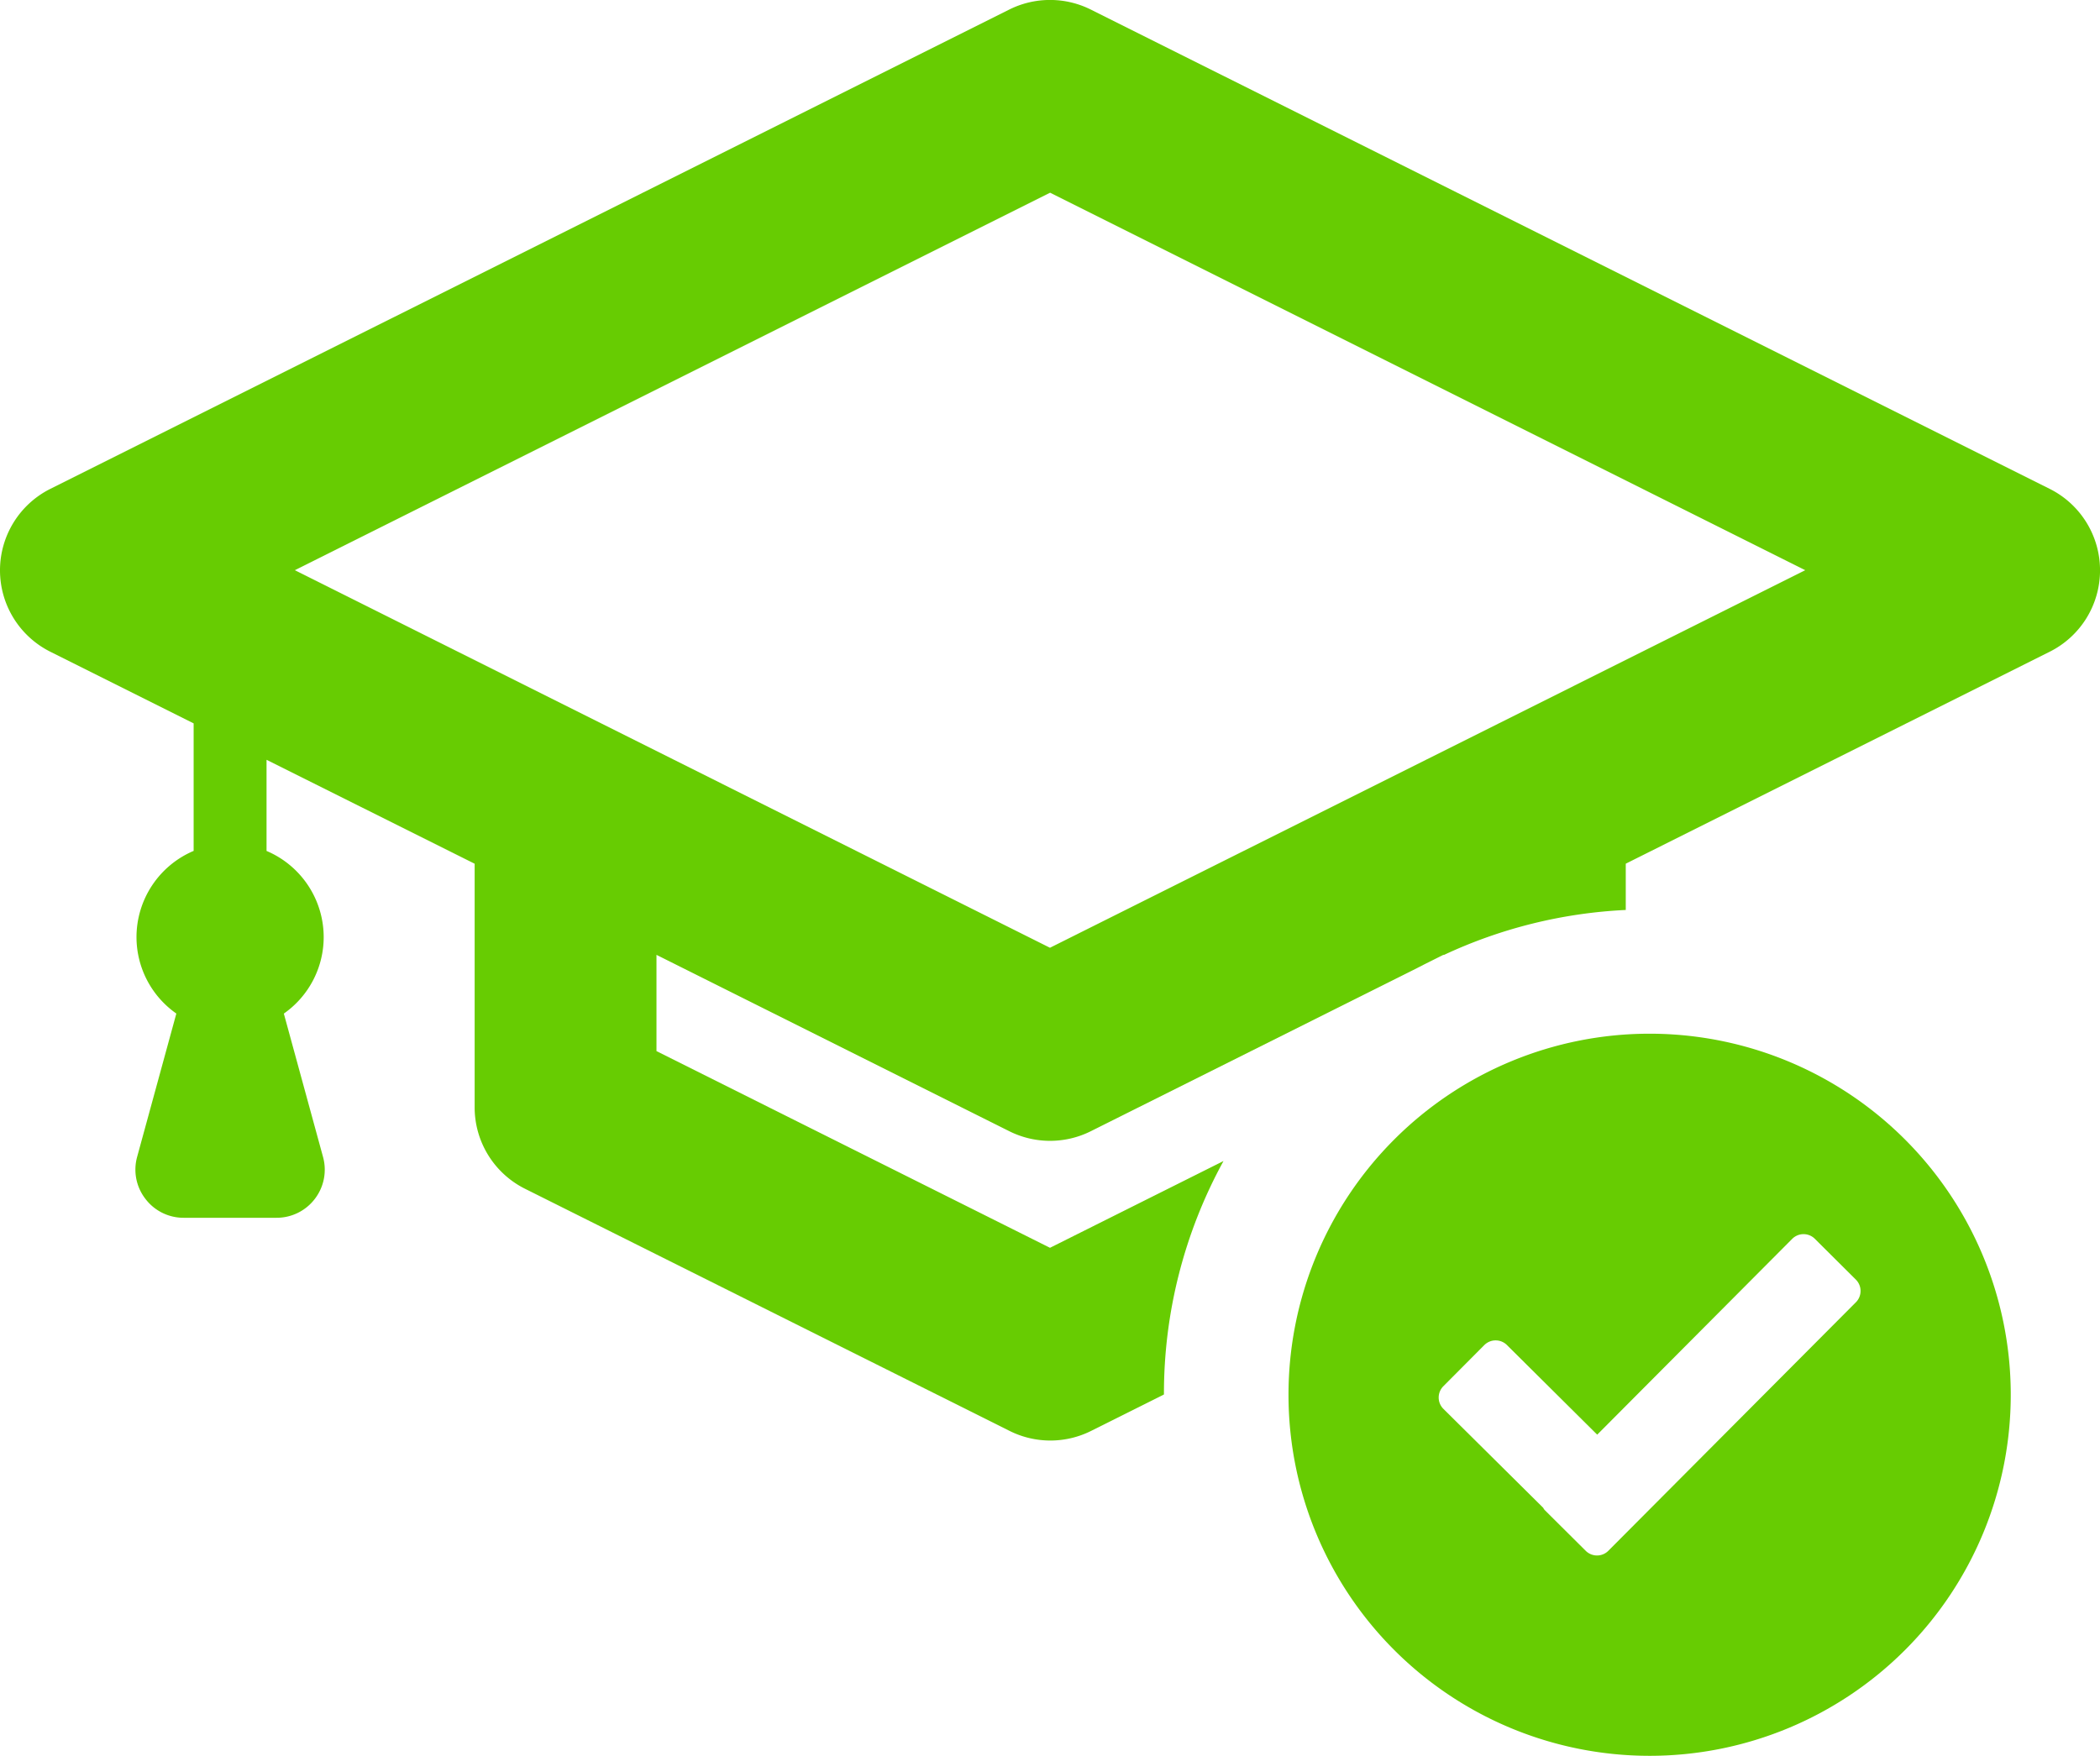
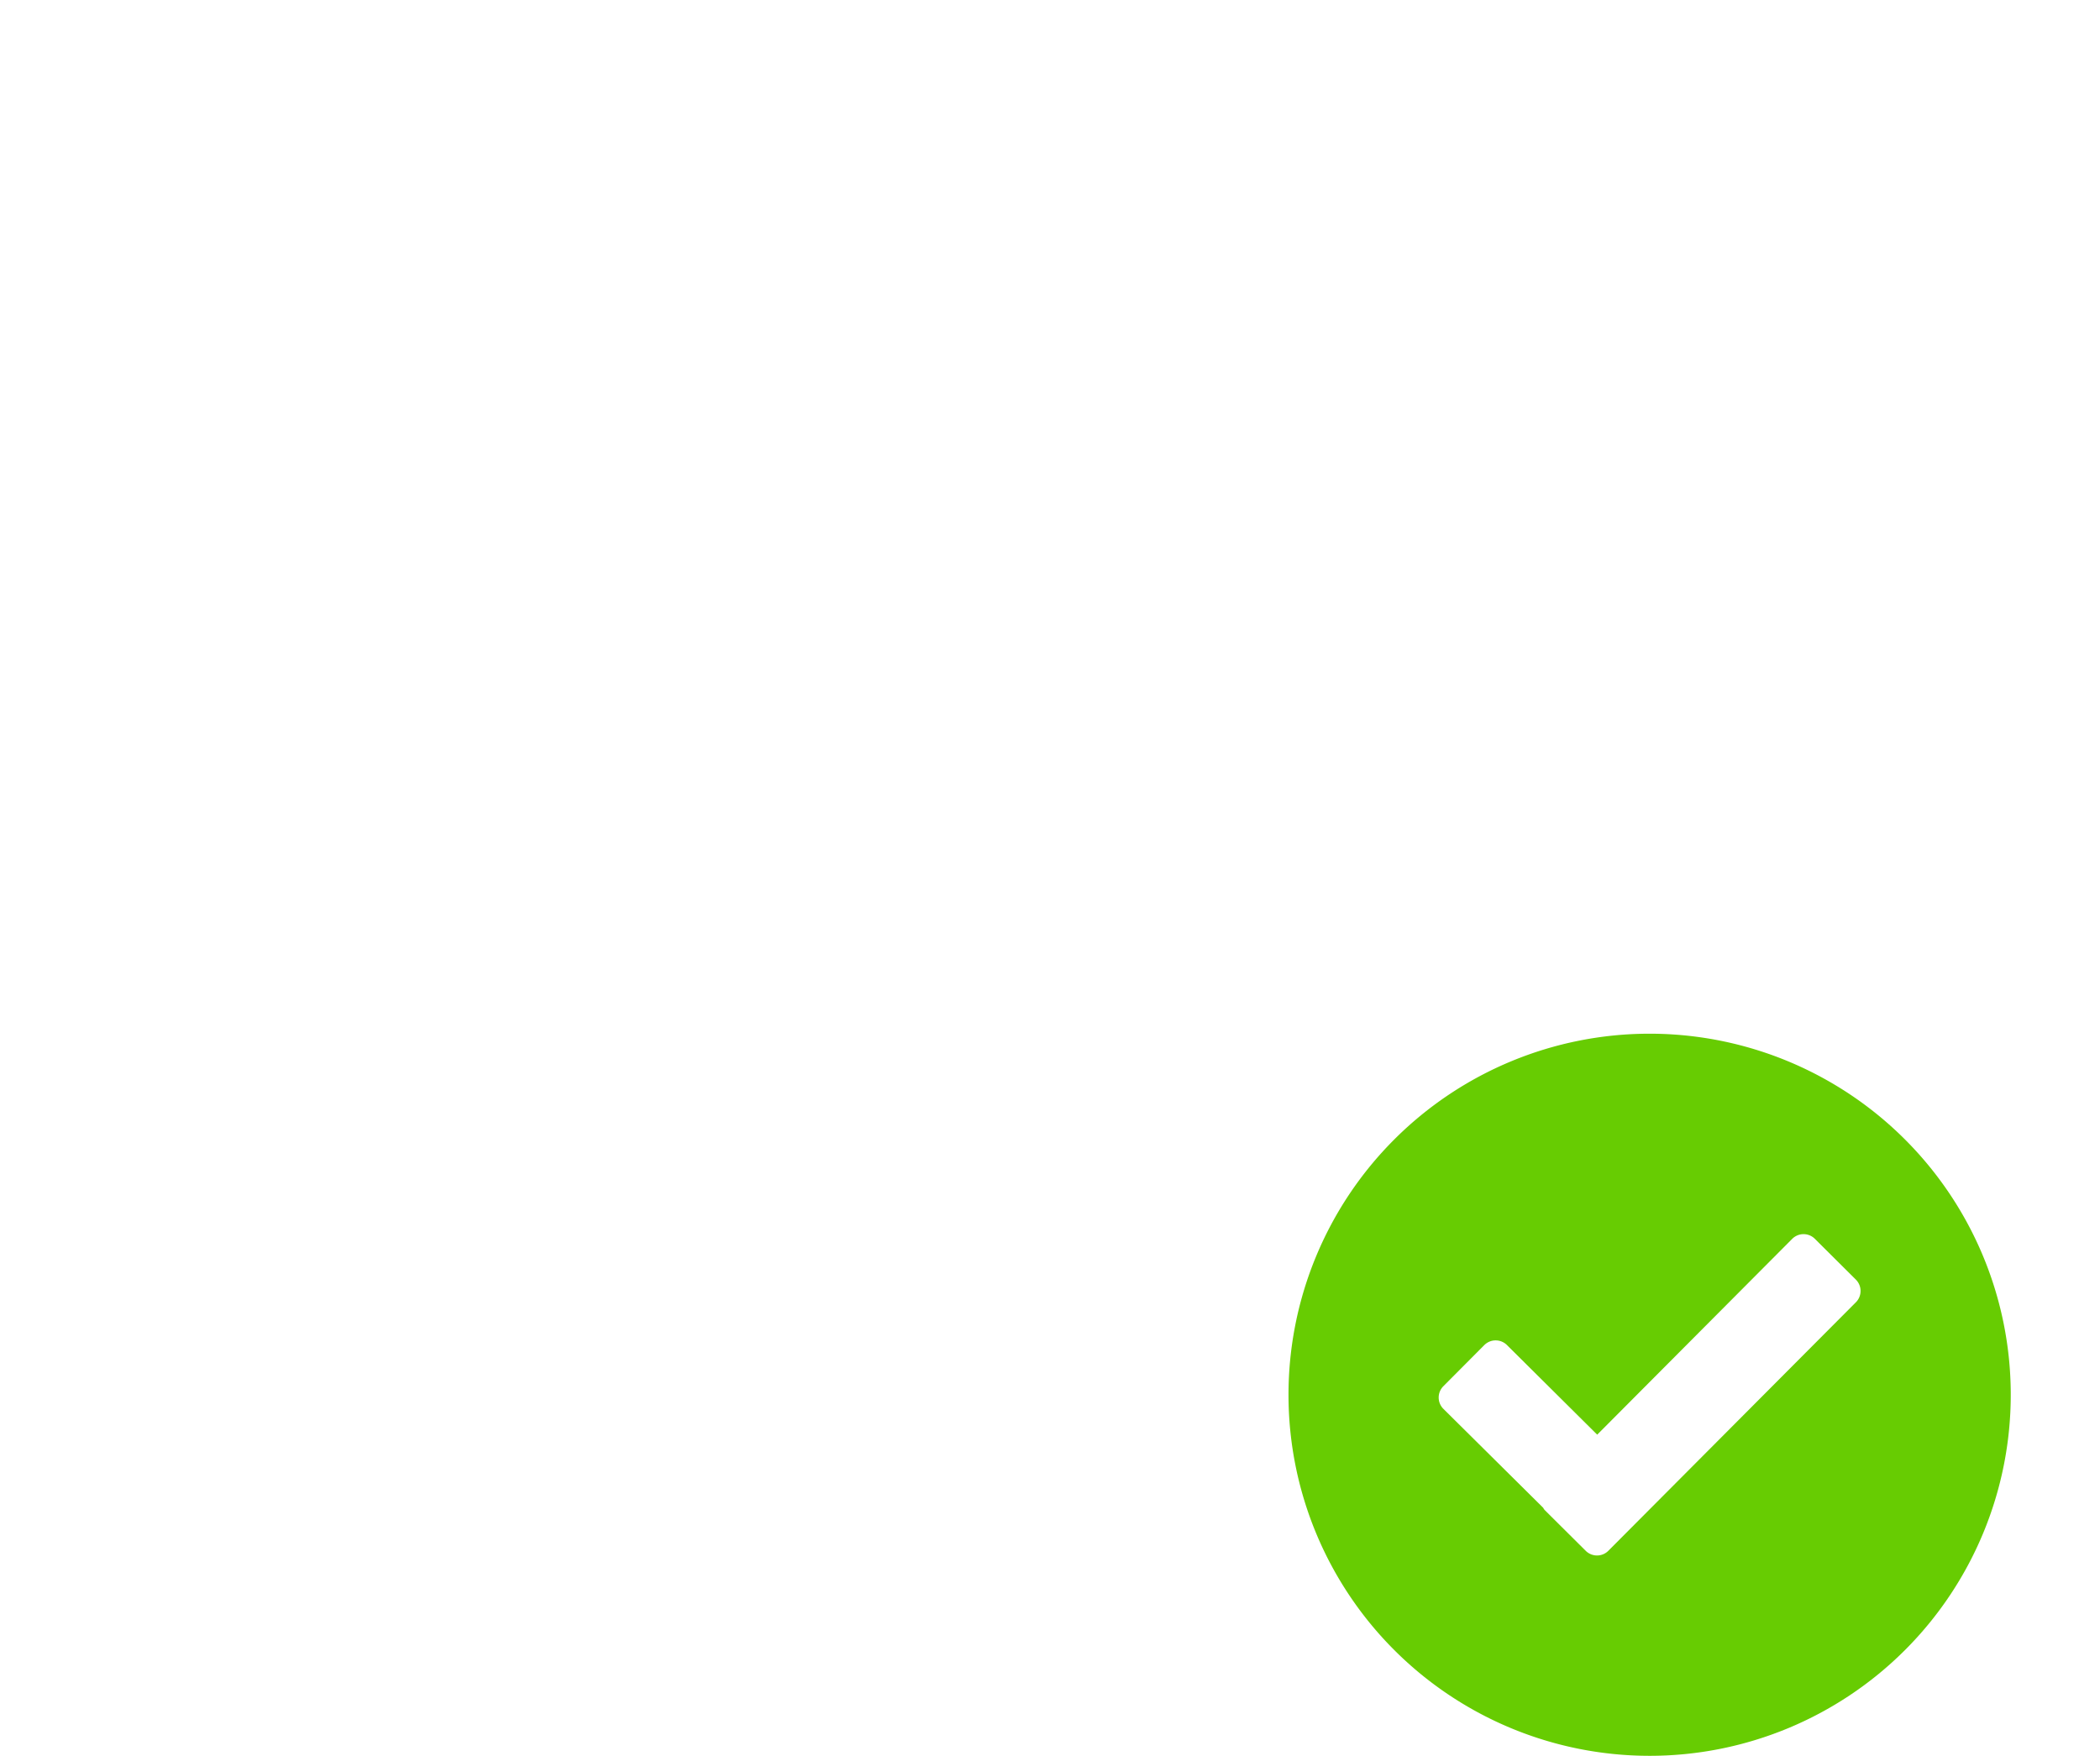
<svg xmlns="http://www.w3.org/2000/svg" width="61.556" height="51.48" viewBox="0 0 61.556 51.48">
  <g id="Group_3905" data-name="Group 3905" transform="translate(-1316.157 188.718)">
-     <path id="Path_837" data-name="Path 837" d="M1352.021-154.677l-5.086,2.544L1335.4-157.9v-2.822l10.342,5.171a2.671,2.671,0,0,0,1.194.282,2.672,2.672,0,0,0,1.195-.282l9.563-4.782c.063-.035.129-.063.193-.1l.586-.293v.011a14.149,14.149,0,0,1,5.339-1.323v-1.357l12.426-6.214a2.669,2.669,0,0,0,1.476-2.388,2.671,2.671,0,0,0-1.476-2.388l-28.108-14.053a2.677,2.677,0,0,0-2.389,0l-28.108,14.053a2.671,2.671,0,0,0-1.476,2.388,2.669,2.669,0,0,0,1.476,2.388l4.2,2.1v3.739a2.748,2.748,0,0,0-1.675,2.526,2.738,2.738,0,0,0,1.168,2.243l-1.15,4.205a1.4,1.4,0,0,0,.244,1.229,1.4,1.4,0,0,0,1.121.554h2.721a1.406,1.406,0,0,0,1.125-.556,1.406,1.406,0,0,0,.238-1.231l-1.148-4.2a2.738,2.738,0,0,0,1.168-2.243,2.746,2.746,0,0,0-1.675-2.526v-2.672l6.1,3.047v7.142a2.669,2.669,0,0,0,1.476,2.388l14.205,7.1a2.671,2.671,0,0,0,1.194.282,2.672,2.672,0,0,0,1.195-.282l2.135-1.068A14.177,14.177,0,0,1,1352.021-154.677ZM1324.8-172l22.138-11.068L1369.073-172l-22.139,11.07Z" transform="translate(0)" fill="#67cc02" />
    <path id="Path_838" data-name="Path 838" d="M1362.113-160.335a10.586,10.586,0,0,0-10.585,10.586,10.586,10.586,0,0,0,10.585,10.586,10.586,10.586,0,0,0,10.586-10.586A10.586,10.586,0,0,0,1362.113-160.335Zm6.048,7.873-7.258,7.288a.469.469,0,0,1-.663,0l-1.207-1.2a.386.386,0,0,1-.04-.062l-2.925-2.9a.469.469,0,0,1,0-.664l1.2-1.206a.47.47,0,0,1,.664,0l2.645,2.627,5.717-5.742a.469.469,0,0,1,.663,0l1.206,1.2A.471.471,0,0,1,1368.161-152.462Z" transform="translate(2.398 1.925)" fill="#67cc02" />
  </g>
</svg>